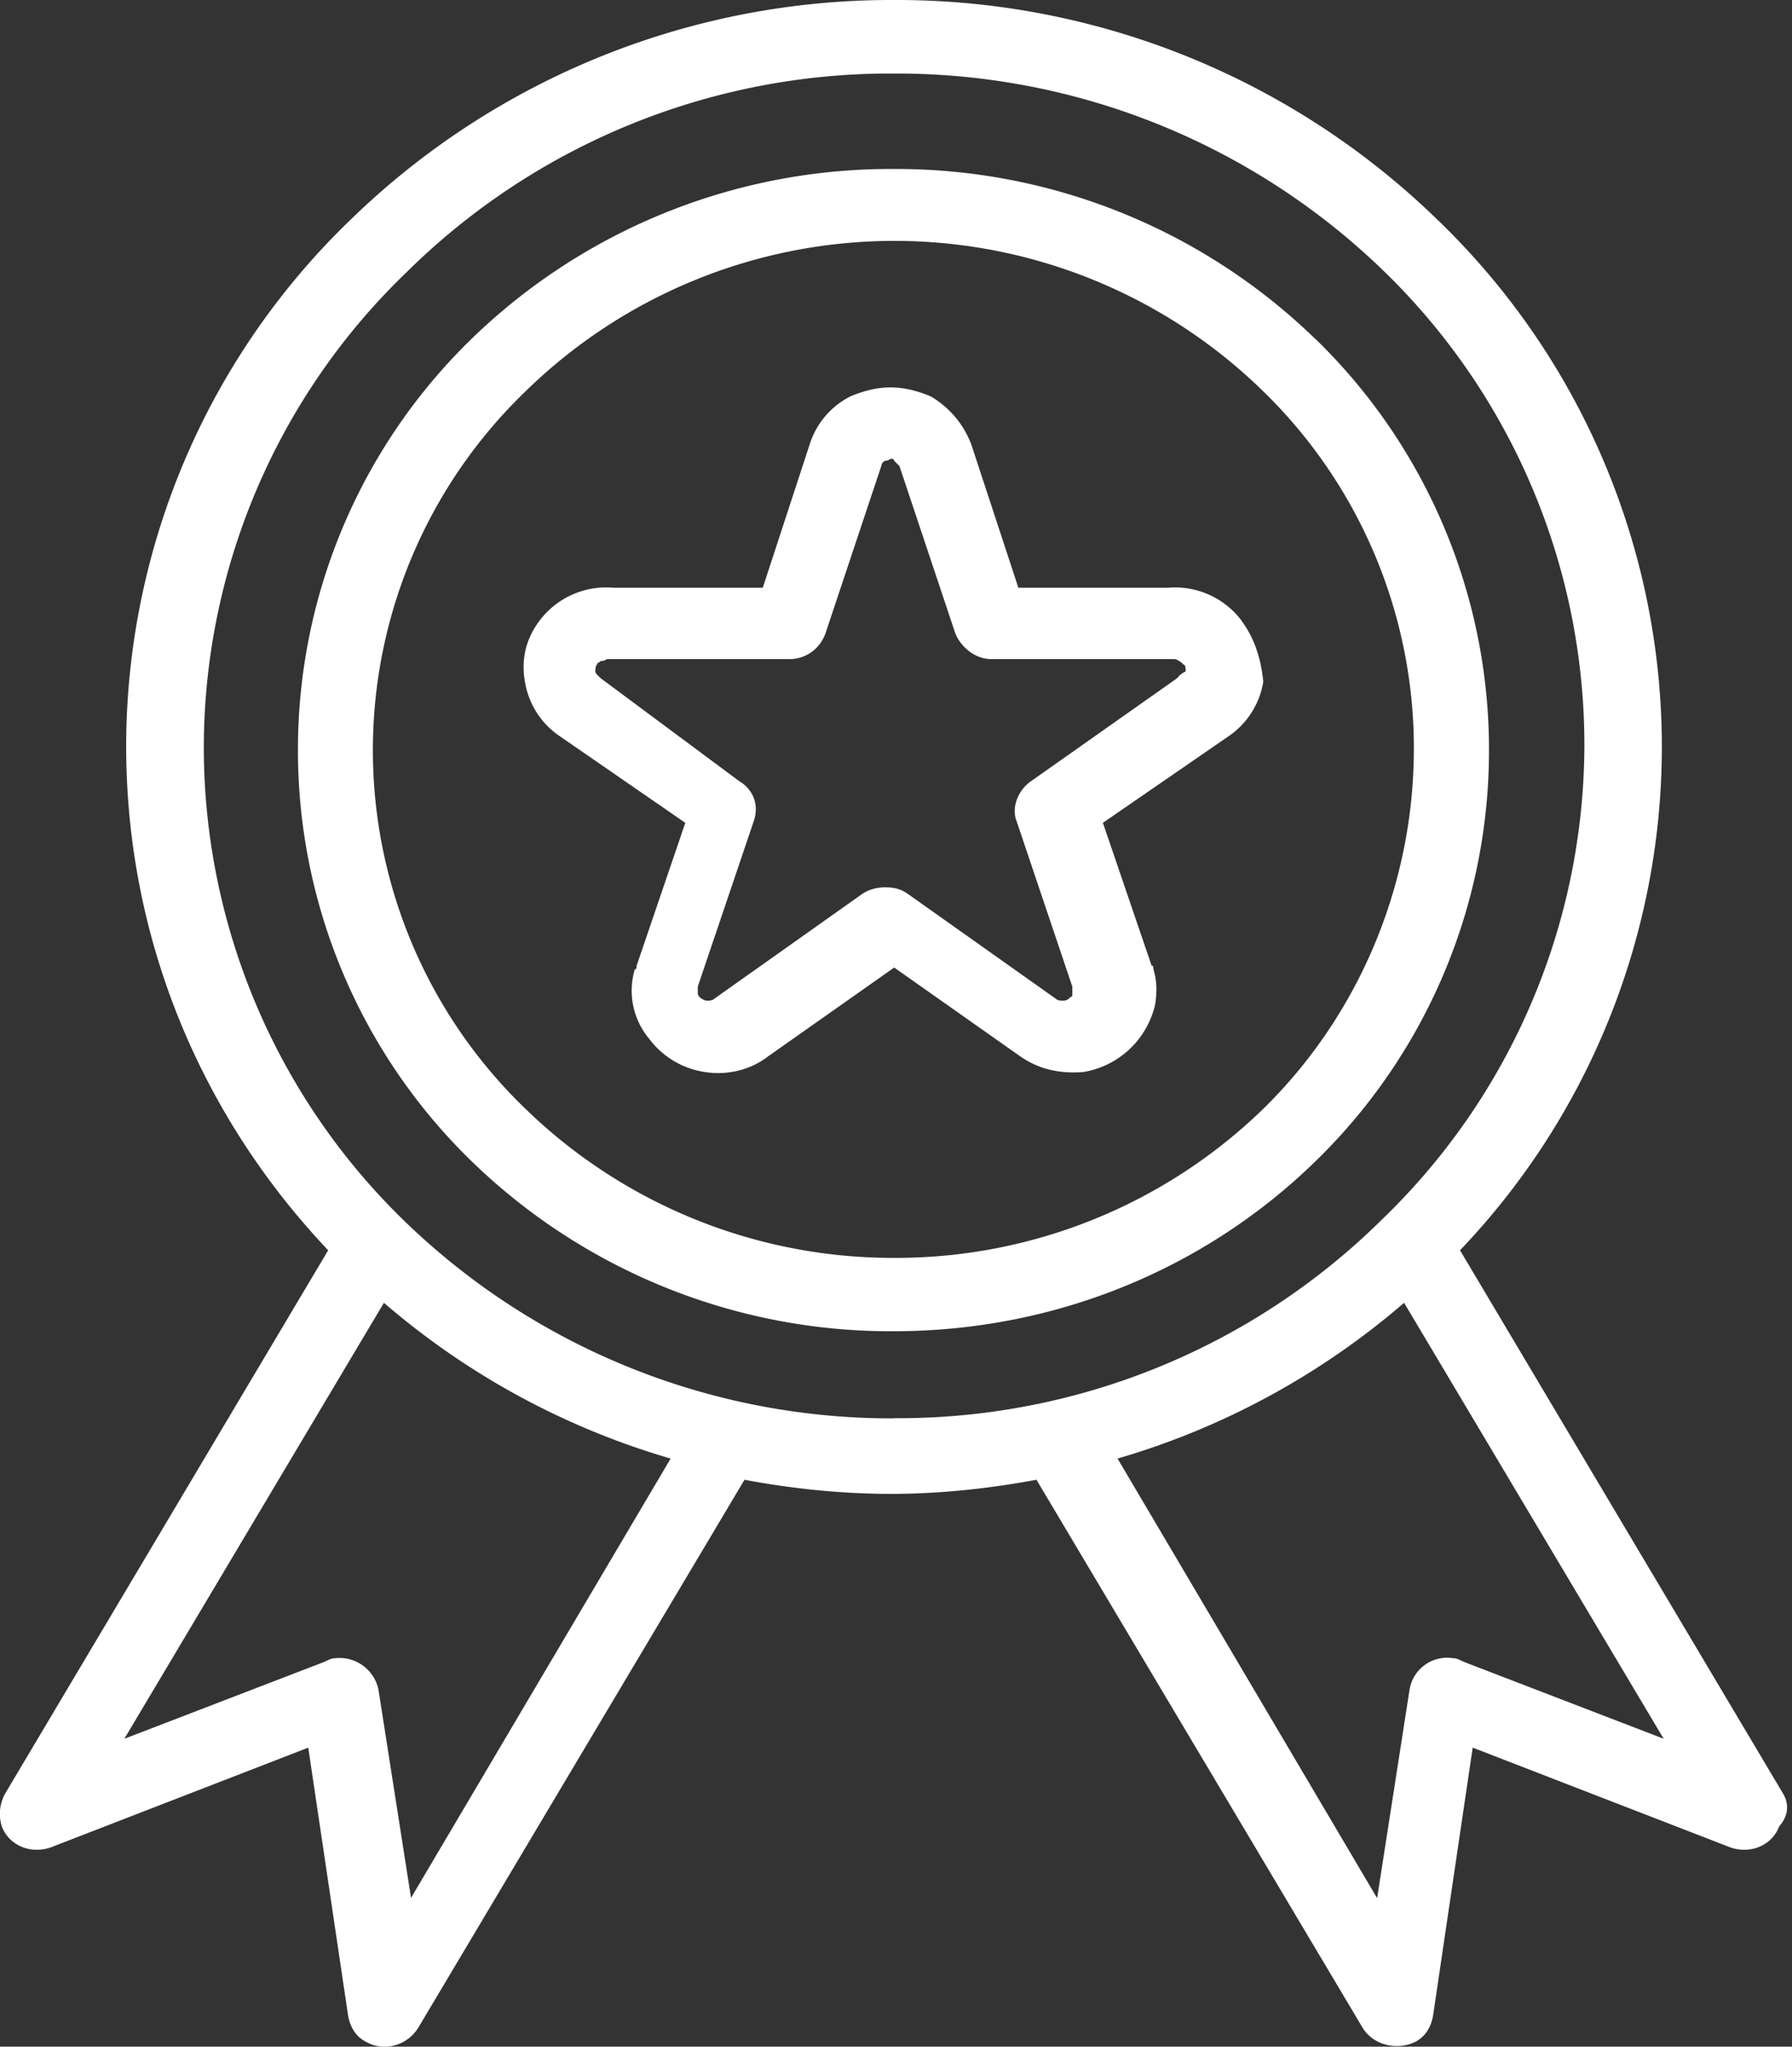
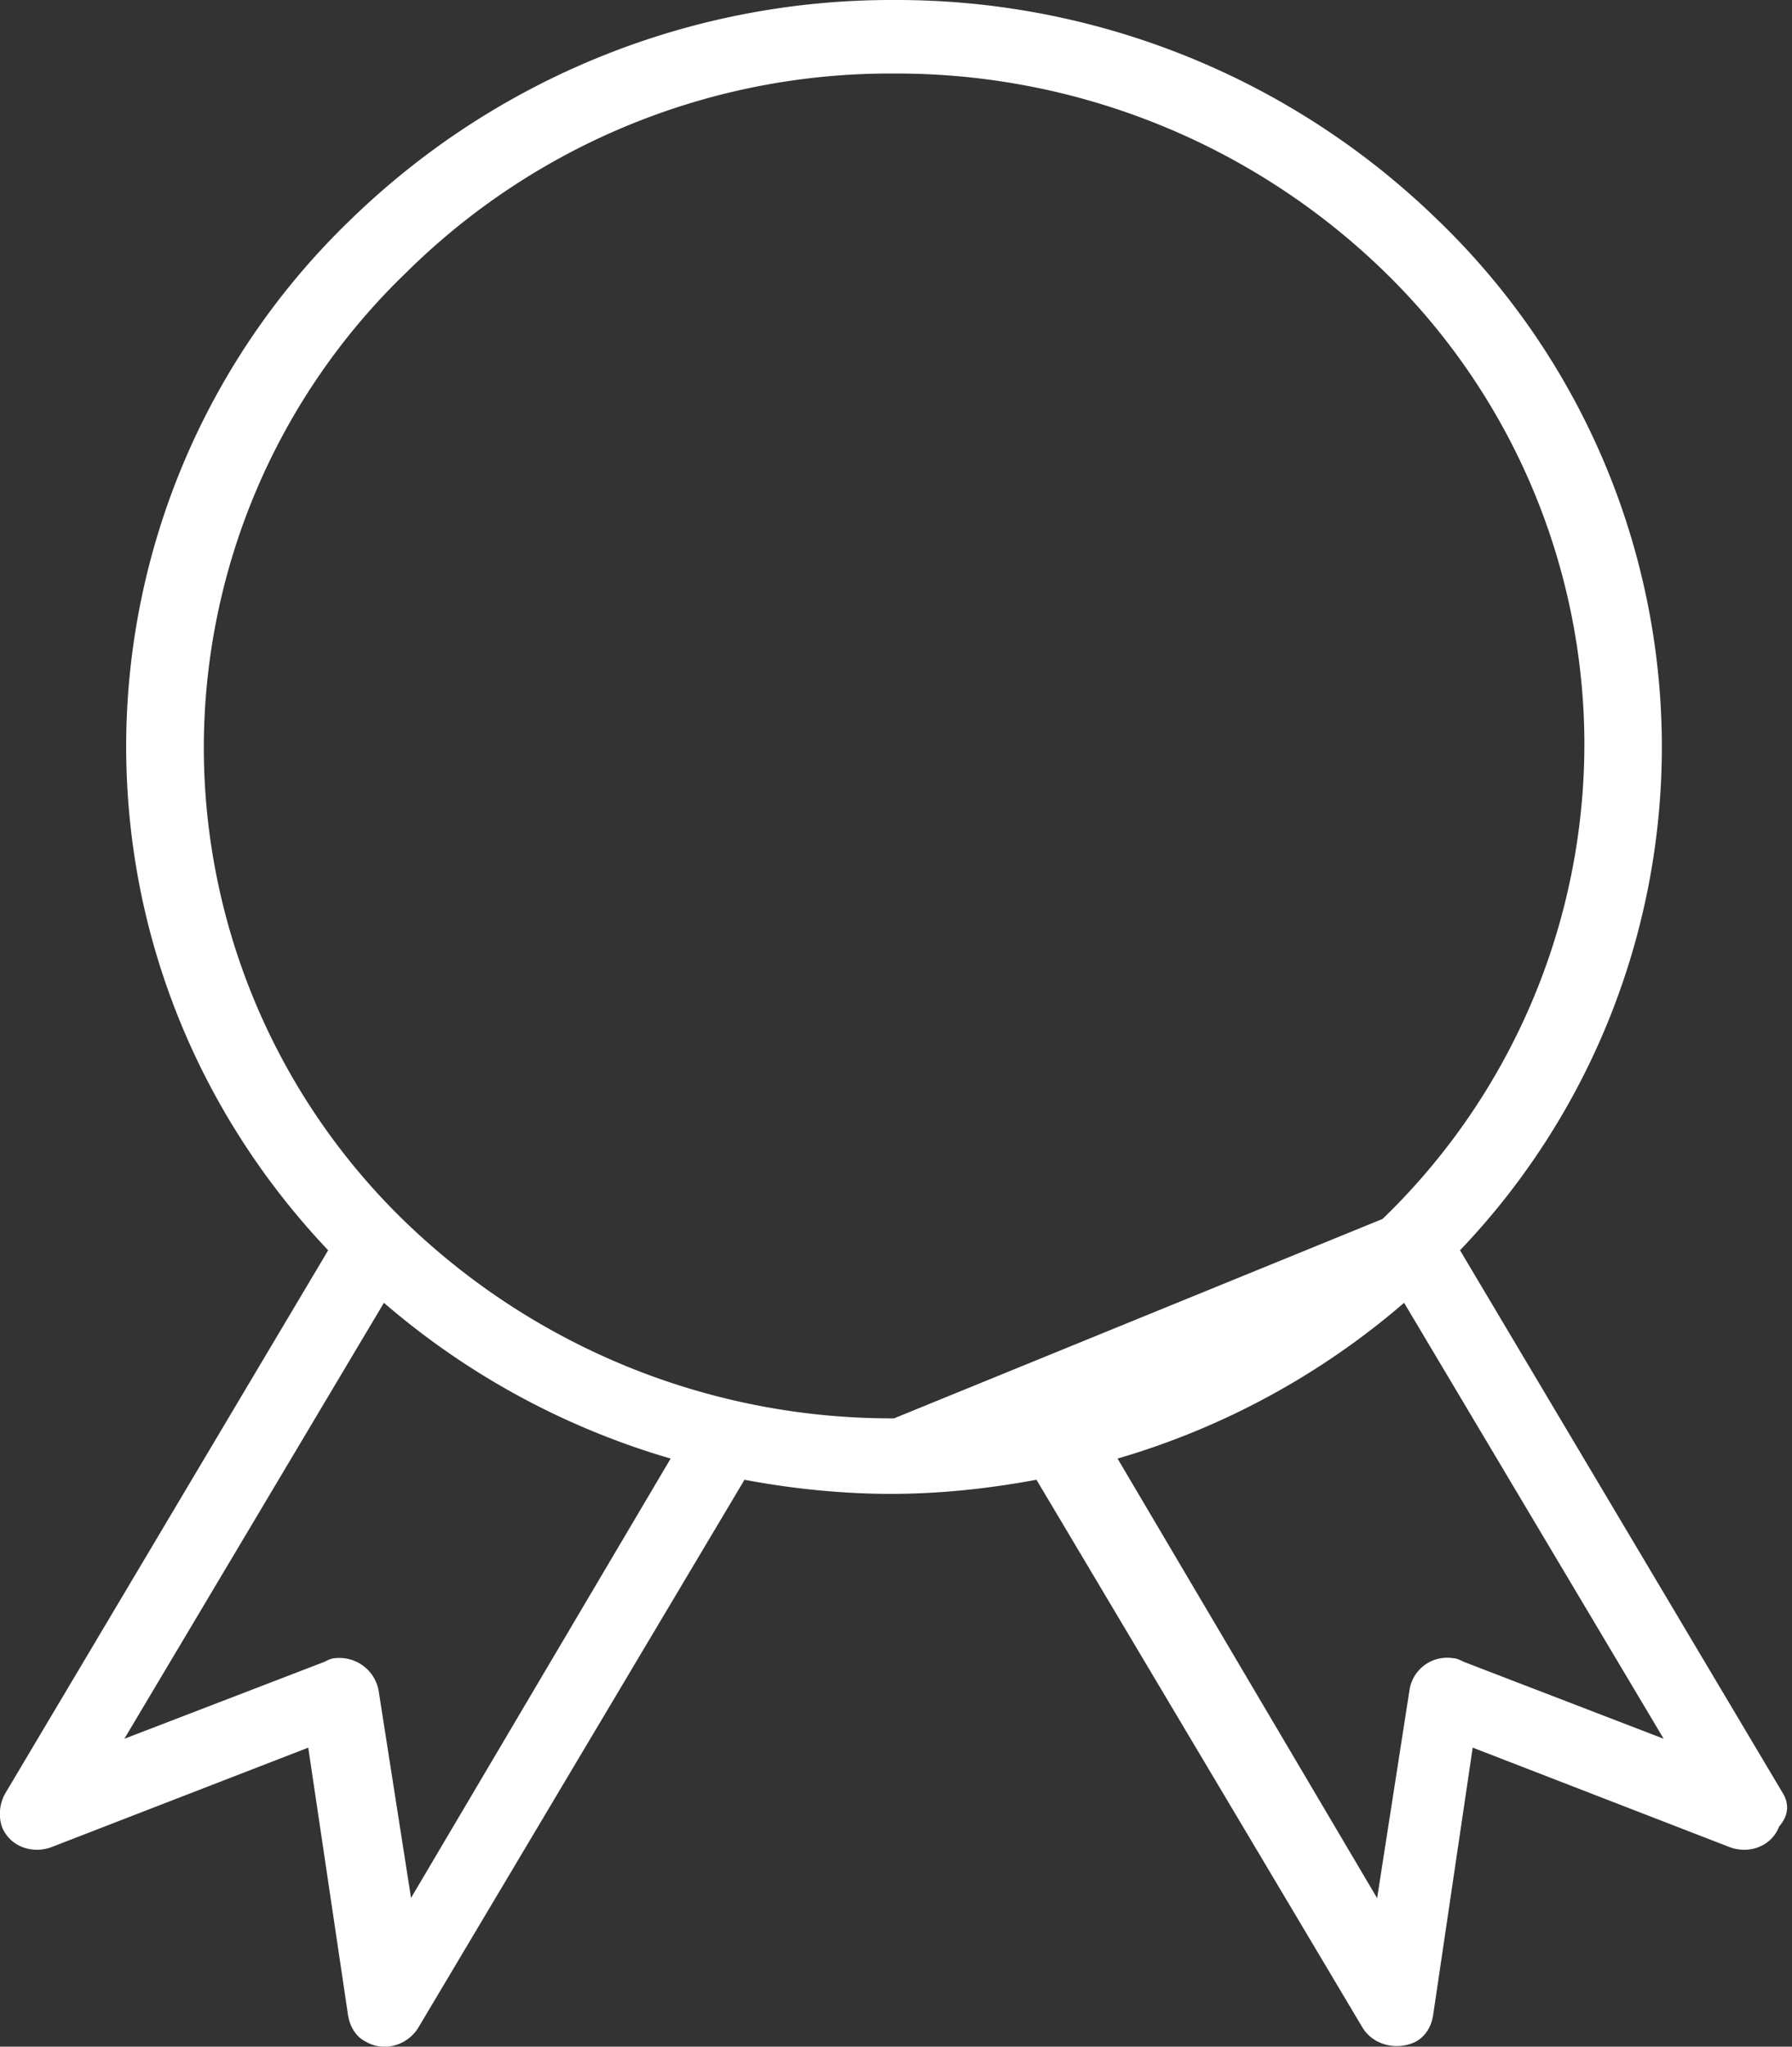
<svg xmlns="http://www.w3.org/2000/svg" width="99" height="113">
  <rect width="100%" height="100%" fill="#333333" stroke="none" />
  <g fill="#FFF" fill-rule="nonzero">
-     <path d="M98.49 99L80.66 69.03a40.24 40.24 0 0 0 11.15-27.84 40.4 40.4 0 0 0-12.44-29.1A42.85 42.85 0 0 0 49.39 0a42.85 42.85 0 0 0-29.97 12.08 40.4 40.4 0 0 0-12.45 29.1c0 10.74 4.19 20.5 11.16 27.85L.3 99a2.3 2.3 0 0 0-.2 1.84c.4 1.06 1.6 1.54 2.7 1.16l14.23-5.51 2.2 14.79c.1.58.4 1.16.99 1.45 1 .58 2.29.2 2.89-.78L41.13 81.7c2.59.49 5.38.78 8.07.78 2.78 0 5.47-.3 8.06-.78l18.02 30.26c.6.97 1.9 1.26 2.9.78.59-.3.89-.87.99-1.45l2.19-14.8L95.6 102c1.1.38 2.29-.1 2.69-1.16.6-.68.5-1.36.2-1.84zm-75.78 5.8l-1.8-11.5a2.2 2.2 0 0 0-2.38-1.75c-.2 0-.4.1-.6.2L6.87 96l14.34-24.07a42.4 42.4 0 0 0 15.84 8.6L22.7 104.8zm26.68-26.49a38.66 38.66 0 0 1-26.98-10.83 36.44 36.44 0 0 1-11.15-26.2 36.44 36.44 0 0 1 11.15-26.2A38 38 0 0 1 49.39 4.06 38.66 38.66 0 0 1 76.38 14.9a36.44 36.44 0 0 1 11.15 26.2 36.44 36.44 0 0 1-11.15 26.2A38 38 0 0 1 49.39 78.3zm31.47 13.44c-.2-.1-.4-.2-.6-.2a2.1 2.1 0 0 0-2.39 1.75l-1.79 11.5-14.34-24.27a42.4 42.4 0 0 0 15.83-8.6L91.91 96l-11.05-4.25z" />
-     <path d="M68.6 34.28a4.6 4.6 0 0 0-4.08-1.83h-8.26l-2.59-7.88a5.18 5.18 0 0 0-2.28-2.7c-.7-.28-1.4-.48-2.2-.48-.79 0-1.48.2-2.18.48a4.49 4.49 0 0 0-2.29 2.7l-2.58 7.88h-8.26a4.6 4.6 0 0 0-4.08 1.83c-.8 1.06-1 2.21-.8 3.36a4.5 4.5 0 0 0 1.9 2.99l6.96 4.8-2.69 7.89c0 .1 0 .2-.1.2a4.13 4.13 0 0 0 .8 3.84 4.7 4.7 0 0 0 3.08 1.83c1.2.19 2.5-.1 3.49-.87l6.96-4.9 6.96 4.9c1.1.77 2.29.96 3.48.87a4.88 4.88 0 0 0 3.98-3.75c.1-.68.1-1.26-.1-1.93 0-.1 0-.2-.1-.2l-2.69-7.88 6.97-4.8a4.5 4.5 0 0 0 1.89-2.99c-.1-1.05-.4-2.3-1.2-3.36zm-3.49 3.08l-.1.1-8.05 5.67c-.7.48-1.1 1.44-.8 2.2l3.08 9.14v.39c0 .1 0 .19-.1.19-.1.1-.2.2-.4.2-.1 0-.3 0-.4-.1l-8.15-5.77c-.4-.3-.8-.39-1.29-.39-.4 0-.9.1-1.3.39l-8.15 5.77c-.1.1-.3.1-.4.1-.1 0-.3-.1-.4-.2-.1-.1-.1-.2-.1-.2v-.38l3.09-9.13c.3-.87 0-1.73-.8-2.21l-7.65-5.68-.1-.1c-.1-.09-.2-.19-.2-.28 0-.1 0-.3.1-.39 0 0 0-.1.1-.1.1-.09.1-.09.2-.09s.2-.1.3-.1H43.62c.9 0 1.69-.57 1.99-1.44l3.08-9.23c0-.1.1-.29.3-.29.1 0 .2-.1.2-.1.1 0 .2 0 .2.1l.3.3 3.08 9.22c.3.77 1.1 1.44 1.99 1.44h10.05c.1 0 .2 0 .3.1.1 0 .1.1.2.1 0 0 0 .1.1.1.09.09.09.19.09.38-.2.1-.3.19-.4.29z" />
-     <path d="M72.65 18.7a33.23 33.23 0 0 0-23.29-9.37 33.23 33.23 0 0 0-23.3 9.37 31.6 31.6 0 0 0-9.6 22.72 31.6 31.6 0 0 0 9.6 22.7 33.23 33.23 0 0 0 23.3 9.38c9.12 0 17.35-3.57 23.3-9.37a31.6 31.6 0 0 0 9.6-22.71 31.6 31.6 0 0 0-9.6-22.72zm-2.87 42.53a29.14 29.14 0 0 1-20.42 8.22 29.15 29.15 0 0 1-20.32-8.22 27.48 27.48 0 0 1 0-39.63 29.15 29.15 0 0 1 40.64-.1 27.48 27.48 0 0 1 8.43 19.82c0 7.73-3.18 14.88-8.33 19.91z" />
+     <path d="M98.49 99L80.66 69.03a40.24 40.24 0 0 0 11.15-27.84 40.4 40.4 0 0 0-12.44-29.1A42.85 42.85 0 0 0 49.39 0a42.85 42.85 0 0 0-29.97 12.08 40.4 40.4 0 0 0-12.45 29.1c0 10.74 4.19 20.5 11.16 27.85L.3 99a2.3 2.3 0 0 0-.2 1.84c.4 1.06 1.6 1.54 2.7 1.16l14.23-5.51 2.2 14.79c.1.58.4 1.16.99 1.45 1 .58 2.29.2 2.89-.78L41.13 81.7c2.59.49 5.38.78 8.07.78 2.78 0 5.47-.3 8.06-.78l18.02 30.26c.6.97 1.9 1.26 2.9.78.59-.3.89-.87.99-1.45l2.19-14.8L95.6 102c1.1.38 2.29-.1 2.69-1.16.6-.68.5-1.36.2-1.84zm-75.78 5.8l-1.8-11.5a2.2 2.2 0 0 0-2.38-1.75c-.2 0-.4.1-.6.2L6.87 96l14.34-24.07a42.4 42.4 0 0 0 15.84 8.6L22.7 104.8zm26.68-26.49a38.66 38.66 0 0 1-26.98-10.83 36.44 36.44 0 0 1-11.15-26.2 36.44 36.44 0 0 1 11.15-26.2A38 38 0 0 1 49.39 4.06 38.66 38.66 0 0 1 76.38 14.9a36.44 36.44 0 0 1 11.15 26.2 36.44 36.44 0 0 1-11.15 26.2zm31.47 13.44c-.2-.1-.4-.2-.6-.2a2.1 2.1 0 0 0-2.39 1.75l-1.79 11.5-14.34-24.27a42.4 42.4 0 0 0 15.83-8.6L91.91 96l-11.05-4.25z" />
  </g>
</svg>